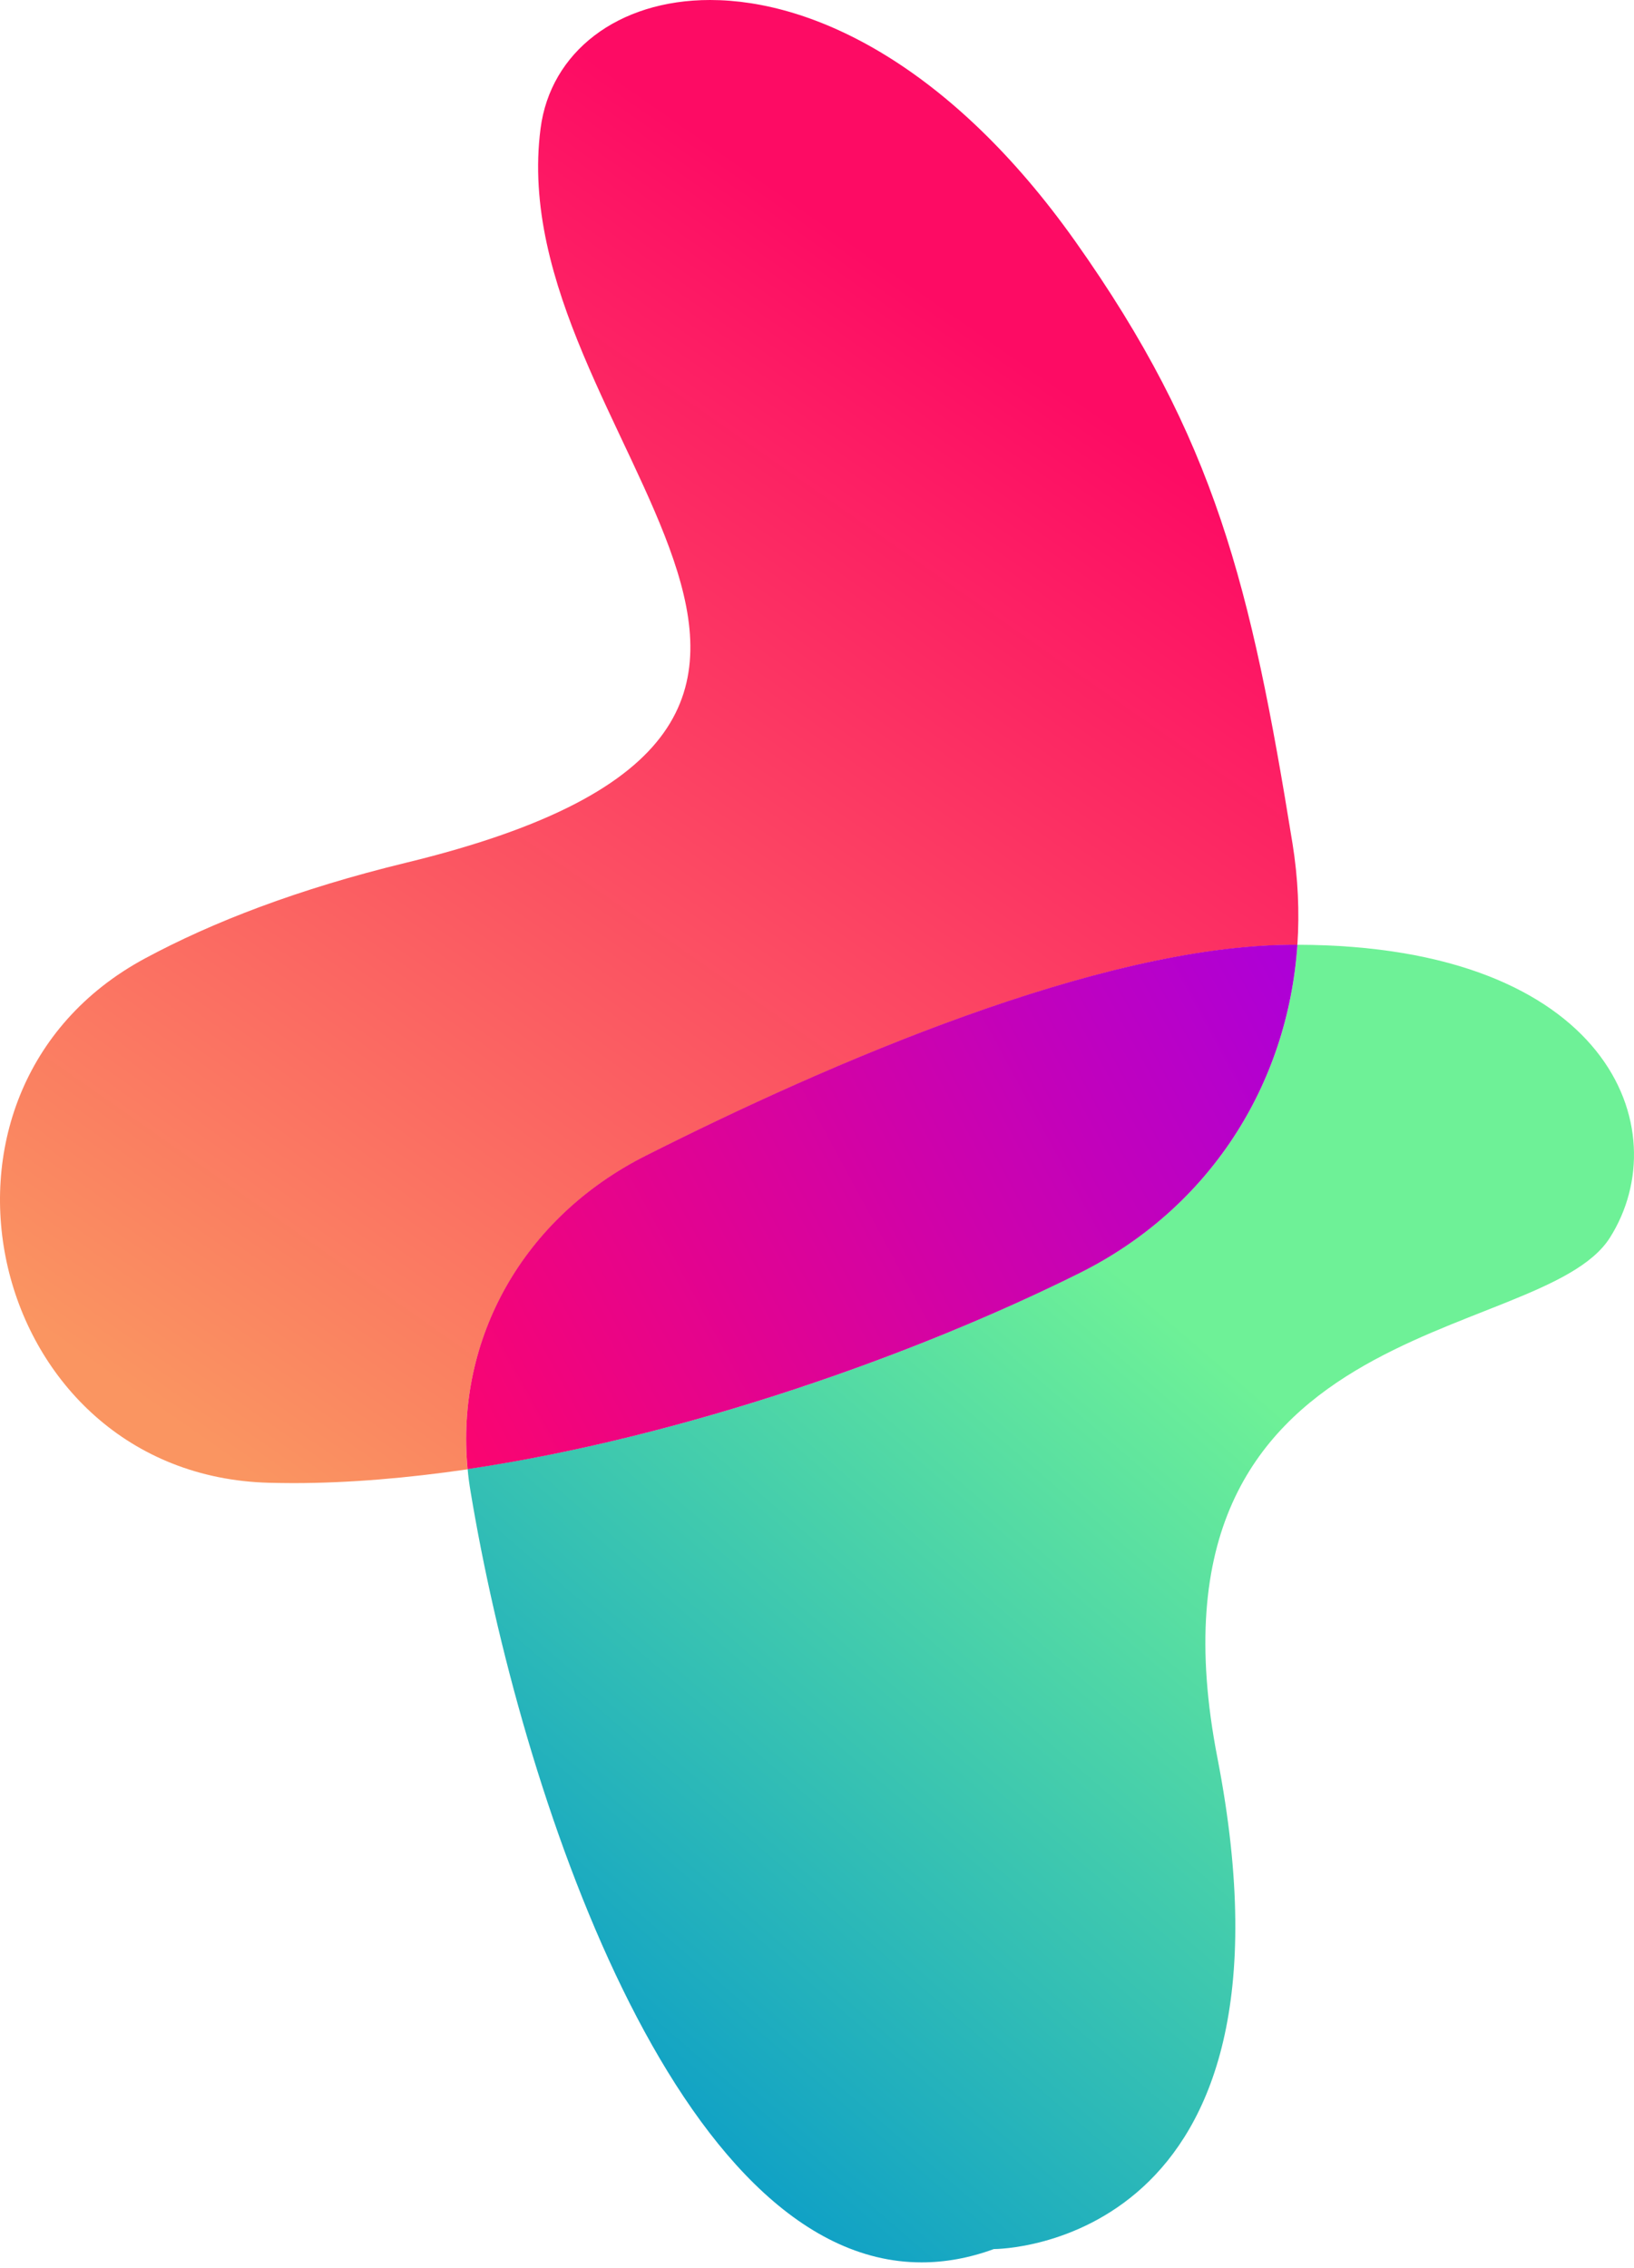
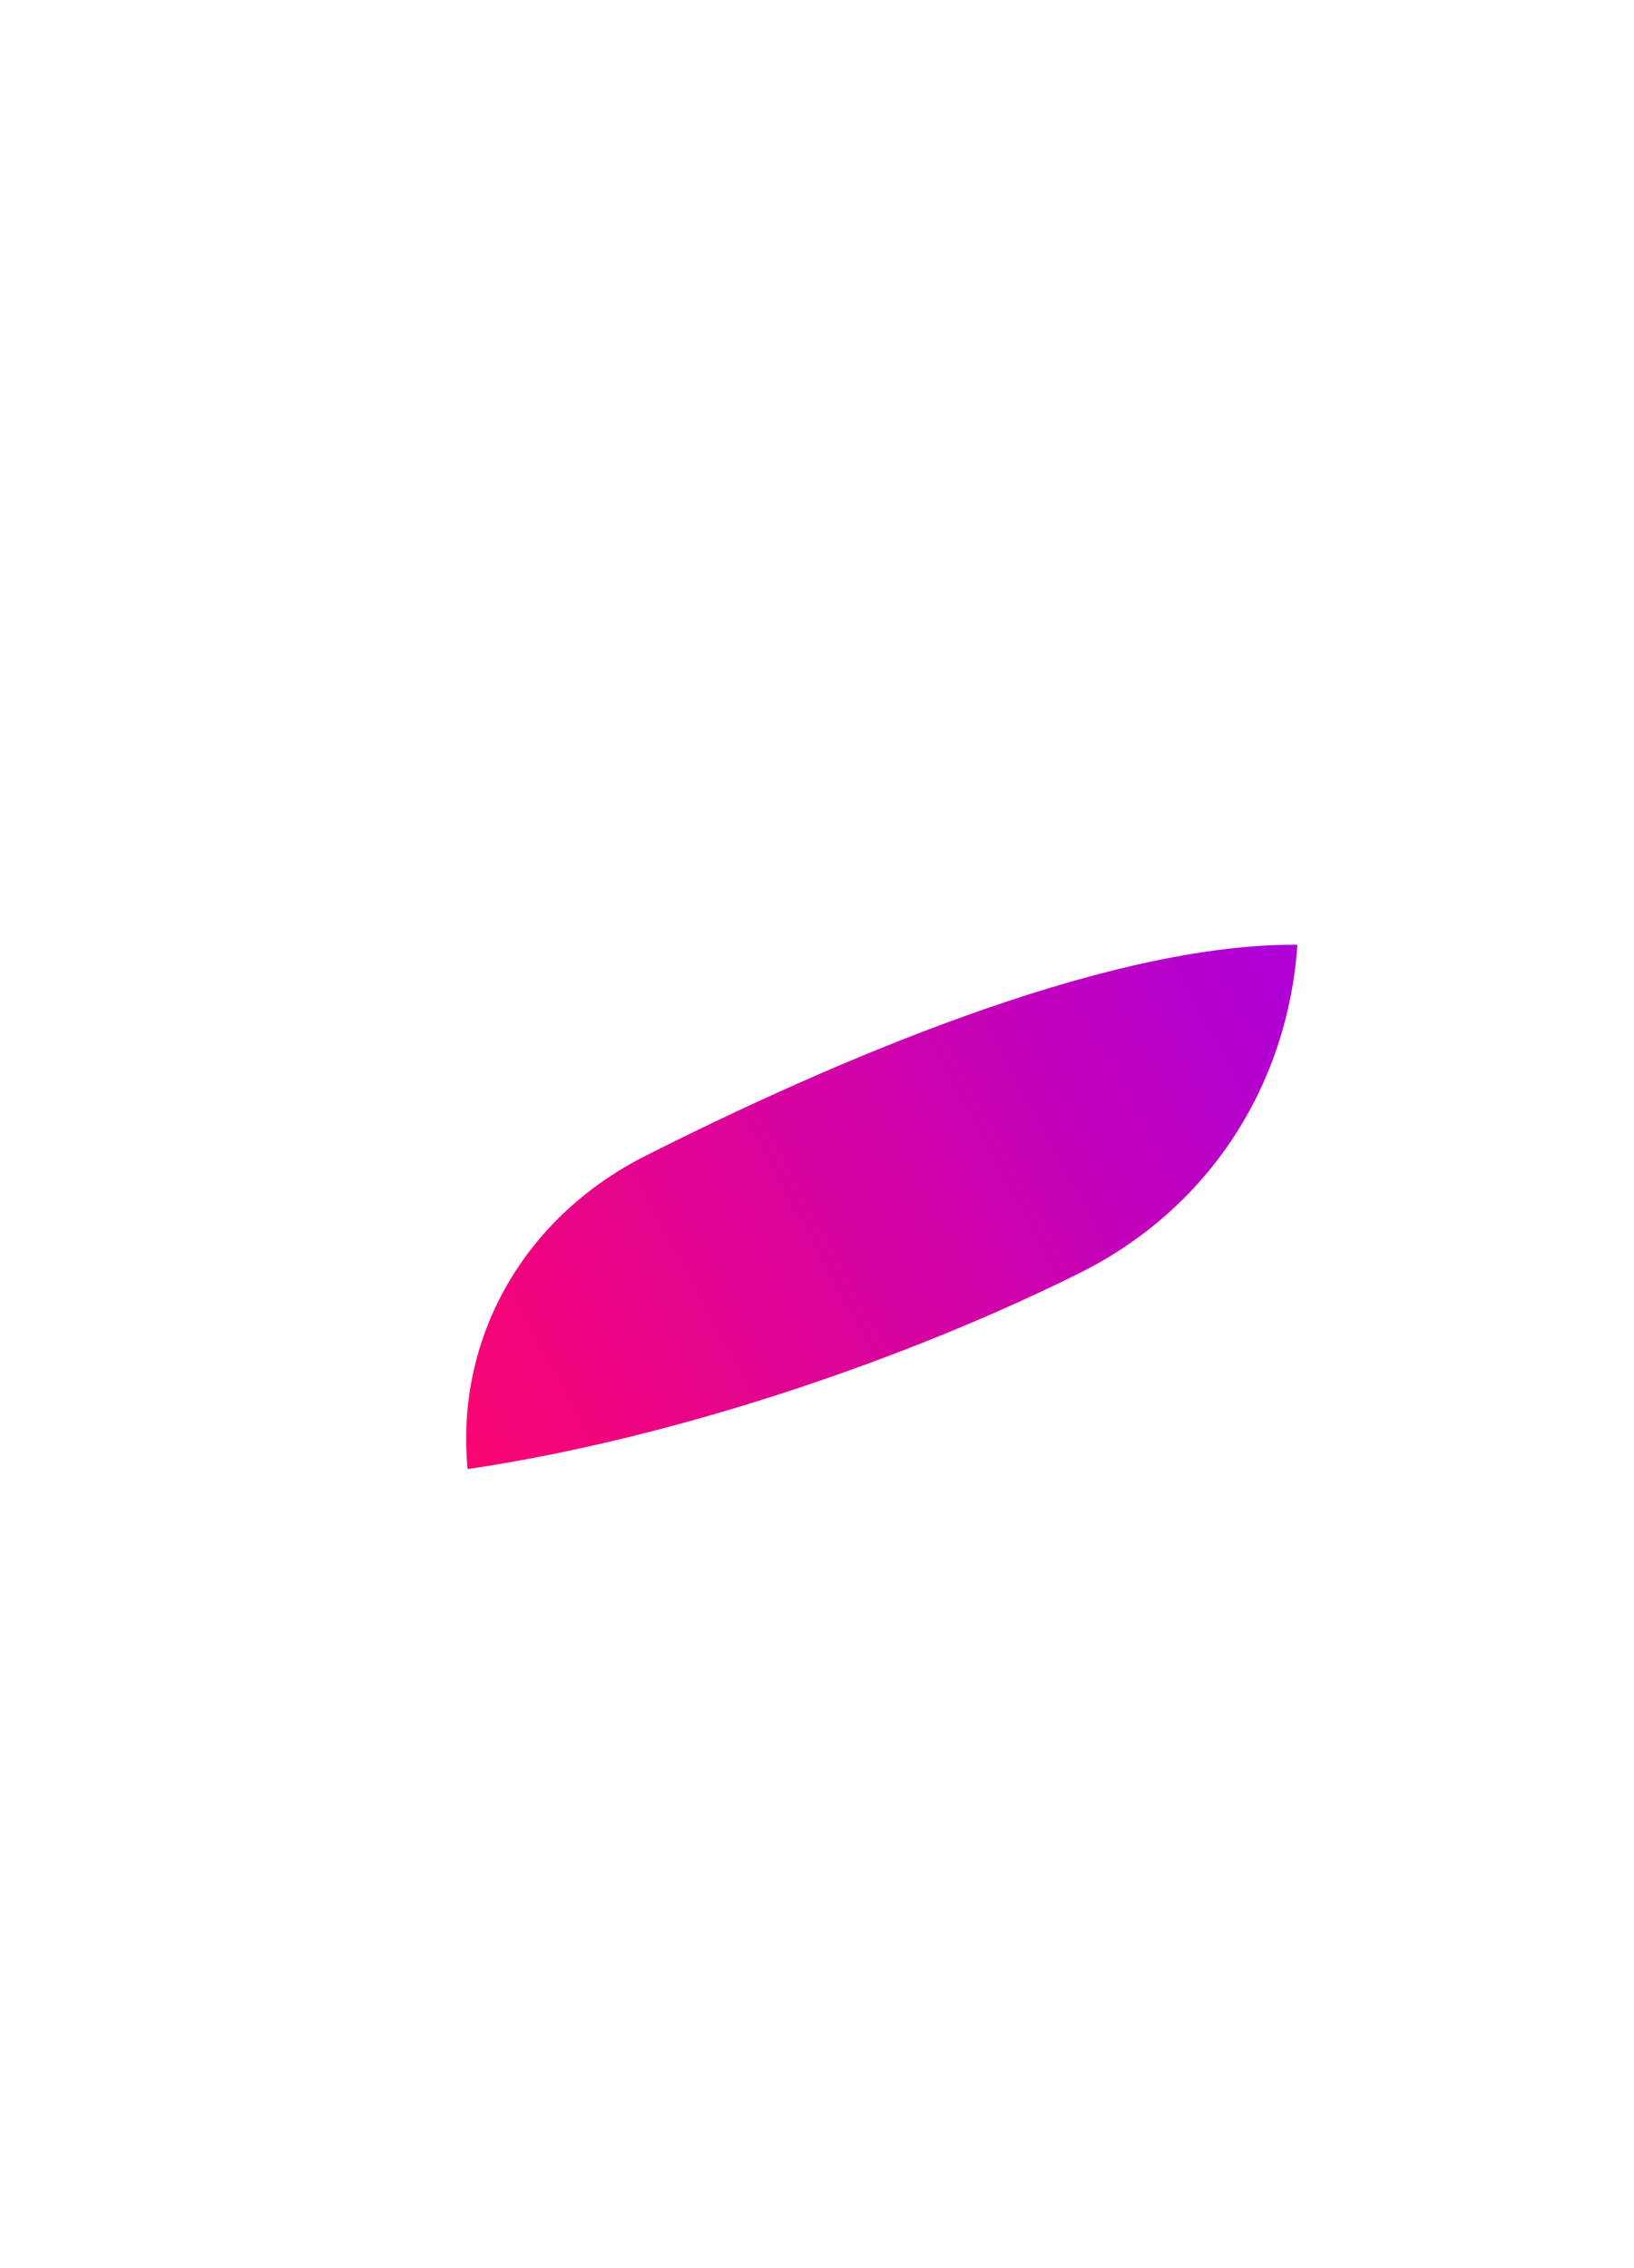
<svg xmlns="http://www.w3.org/2000/svg" width="160" height="222" viewBox="0 0 160 222" fill="none">
-   <path d="M69.53 0C60.471 0 53.897 5.11 52.932 12.577C48.975 42.955 95.971 70.795 39.802 84.443C29.14 87.031 20.785 90.278 14.227 93.805C-10.153 106.893 -1.29 144.409 26.328 145.15C27.113 145.167 27.898 145.183 28.699 145.183C34.144 145.183 39.9 144.689 45.787 143.832C44.577 131.024 51.281 119.19 63.218 113.157C81.238 104.075 107.63 92.619 126.353 92.503C126.516 92.503 126.68 92.503 126.843 92.503C126.908 92.503 126.974 92.503 127.039 92.503C127.252 89.289 127.105 85.96 126.565 82.597C122.477 57.312 119.01 42.988 105.275 23.604C93.158 6.527 79.75 0 69.53 0Z" fill="url(#paint0_linear_2340_6300)" />
-   <path d="M127.042 92.484C126.093 106.264 118.375 118.297 105.768 124.577C89.498 132.703 66.818 140.698 45.789 143.796C45.855 144.538 45.953 145.28 46.083 146.038C50.924 175.23 66.196 221.465 90.234 221.465C92.523 221.465 94.878 221.053 97.314 220.163C97.772 220.163 128.513 219.981 119.209 172.081C110.69 128.269 150.85 131.846 157.636 121.165C164.357 110.55 157.522 92.55 127.042 92.484Z" fill="url(#paint1_linear_2340_6300)" />
  <path d="M126.843 92.484C126.68 92.484 126.516 92.484 126.353 92.484C107.63 92.6 81.221 104.056 63.218 113.138C51.265 119.171 44.577 131.005 45.787 143.813C66.815 140.698 89.495 132.703 105.766 124.594C118.373 118.297 126.091 106.264 127.039 92.501C126.974 92.484 126.909 92.484 126.843 92.484Z" fill="url(#paint2_linear_2340_6300)" />
  <defs>
    <linearGradient id="paint0_linear_2340_6300" x1="40.606" y1="155.719" x2="116.735" y2="46.716" gradientUnits="userSpaceOnUse">
      <stop stop-color="#FA9561" />
      <stop offset="1" stop-color="#FD0B64" />
    </linearGradient>
    <linearGradient id="paint1_linear_2340_6300" x1="59.644" y1="211.085" x2="146.155" y2="110.733" gradientUnits="userSpaceOnUse">
      <stop stop-color="#099BC9" />
      <stop offset="0.741" stop-color="#6EF197" />
    </linearGradient>
    <linearGradient id="paint2_linear_2340_6300" x1="128.845" y1="100.351" x2="45.795" y2="145.337" gradientUnits="userSpaceOnUse">
      <stop stop-color="#AE00D6" />
      <stop offset="1" stop-color="#FB056F" />
    </linearGradient>
  </defs>
</svg>